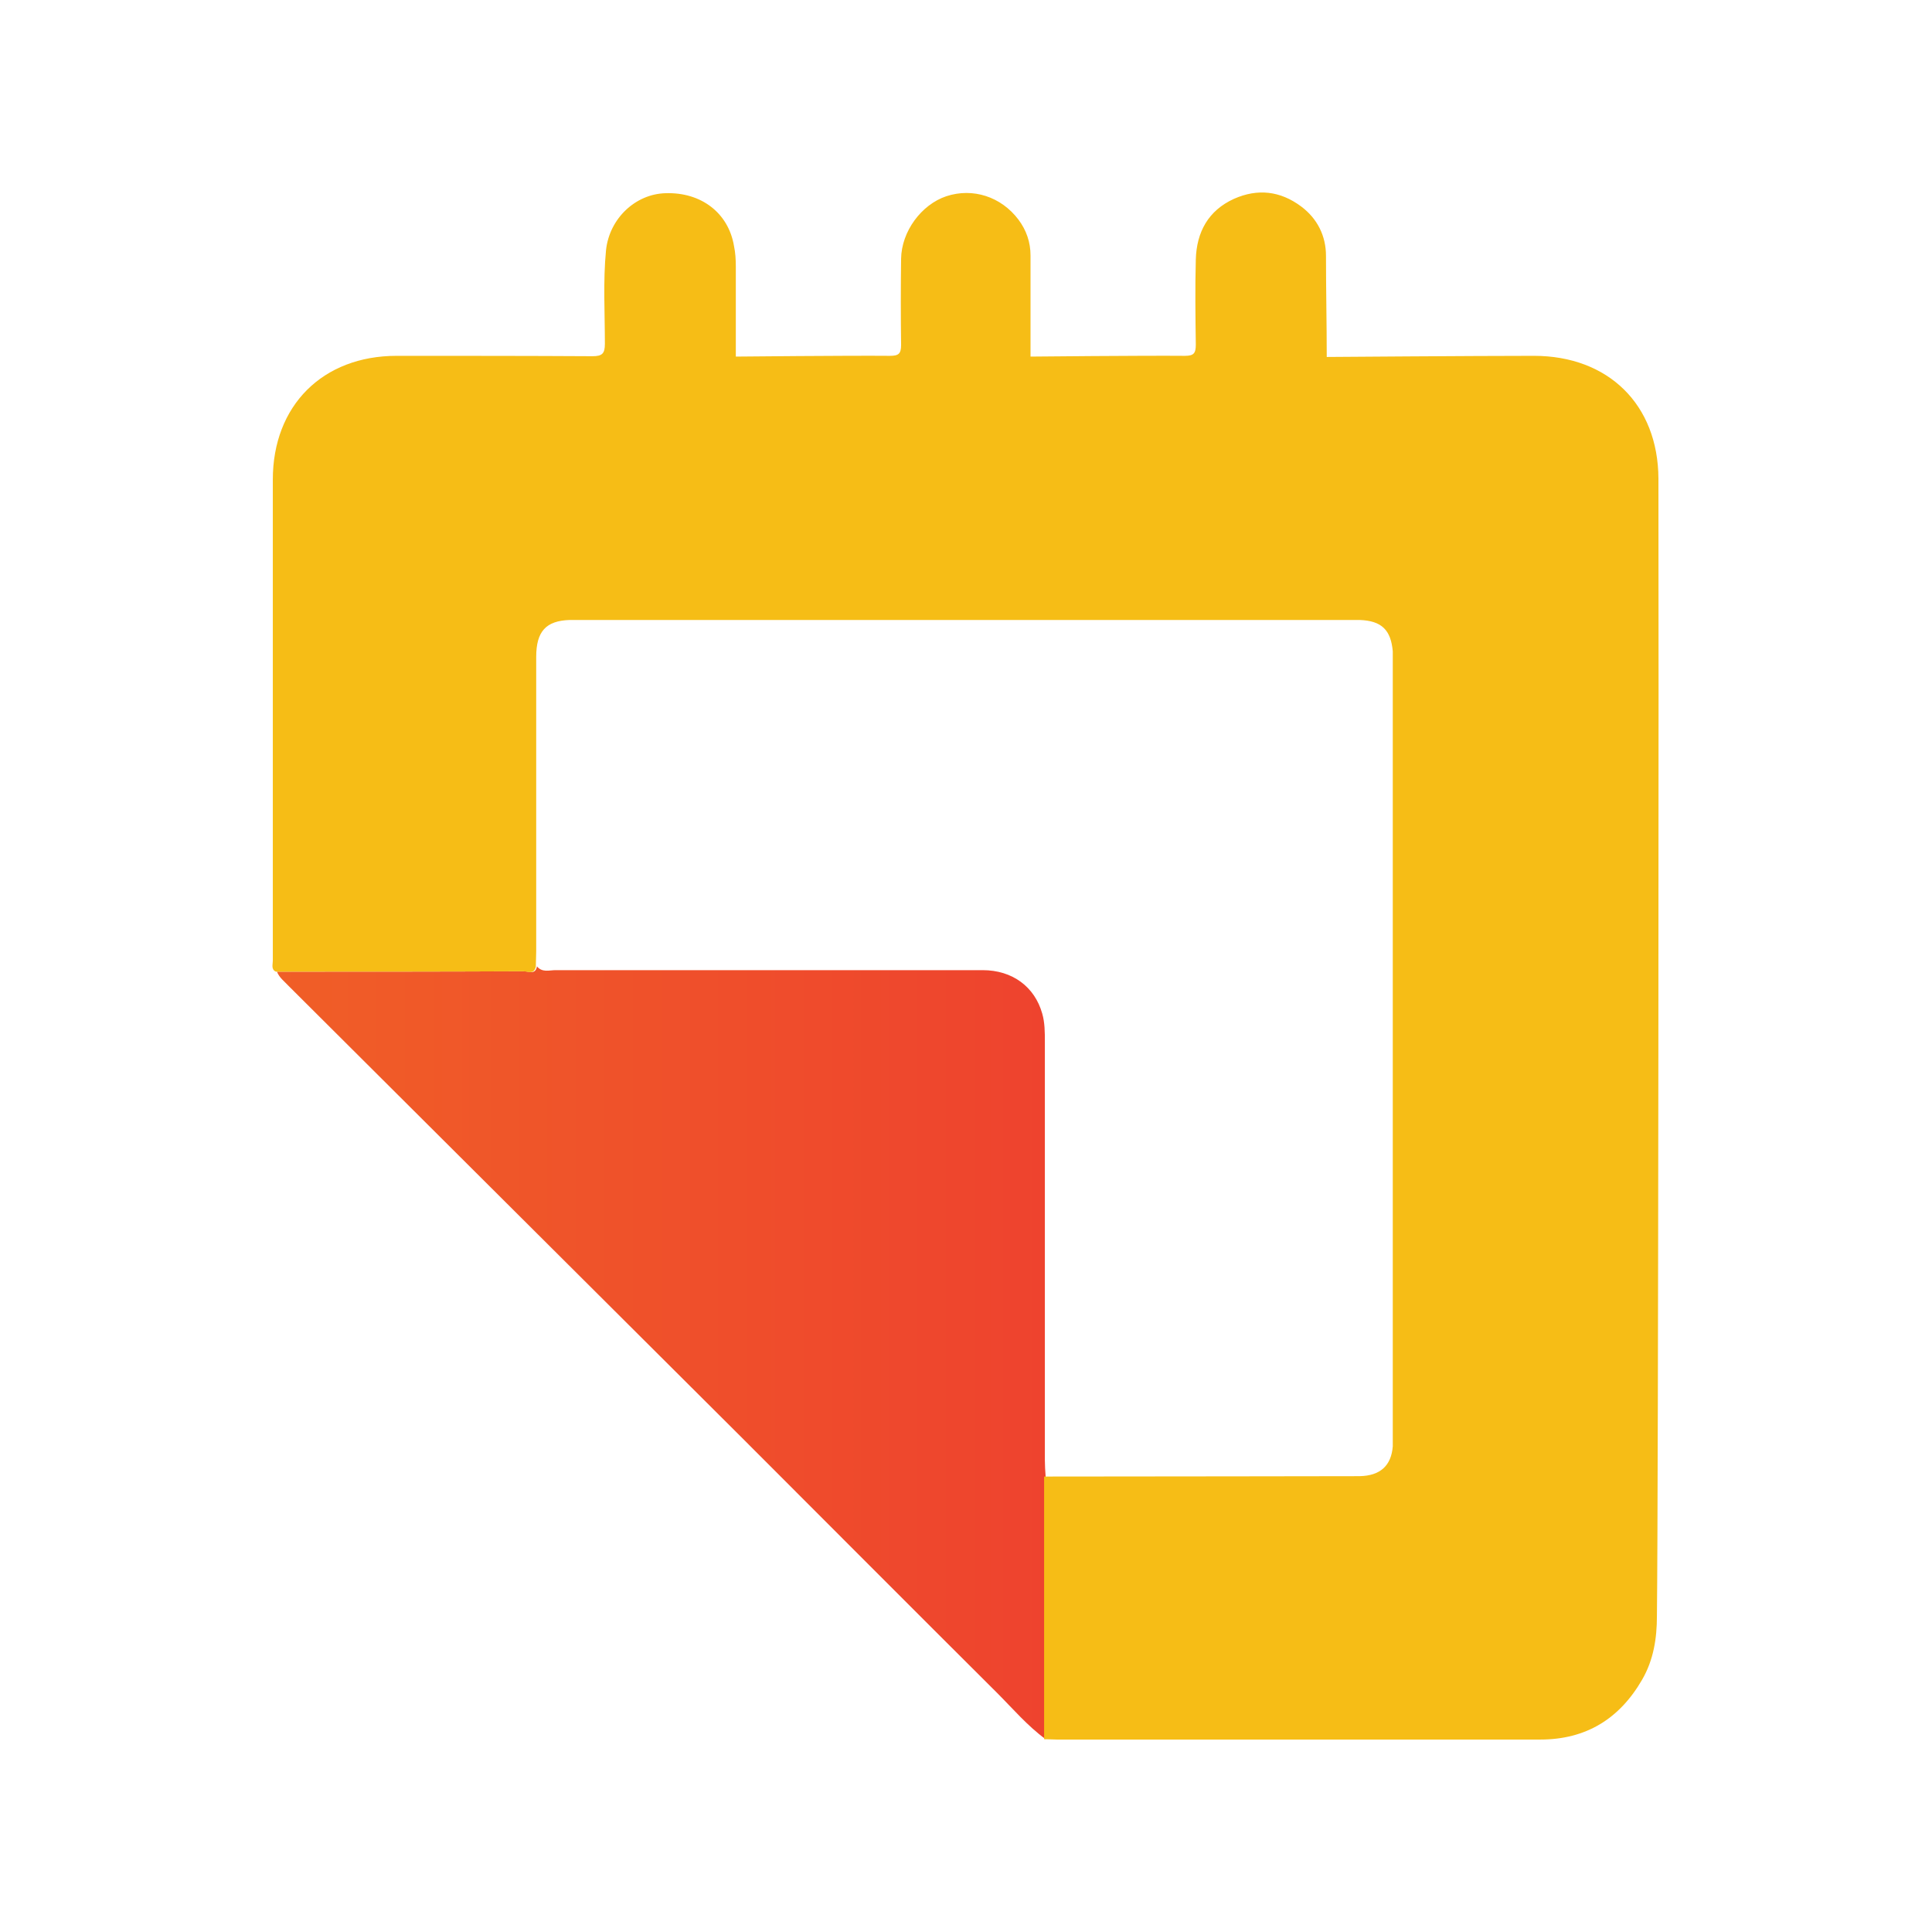
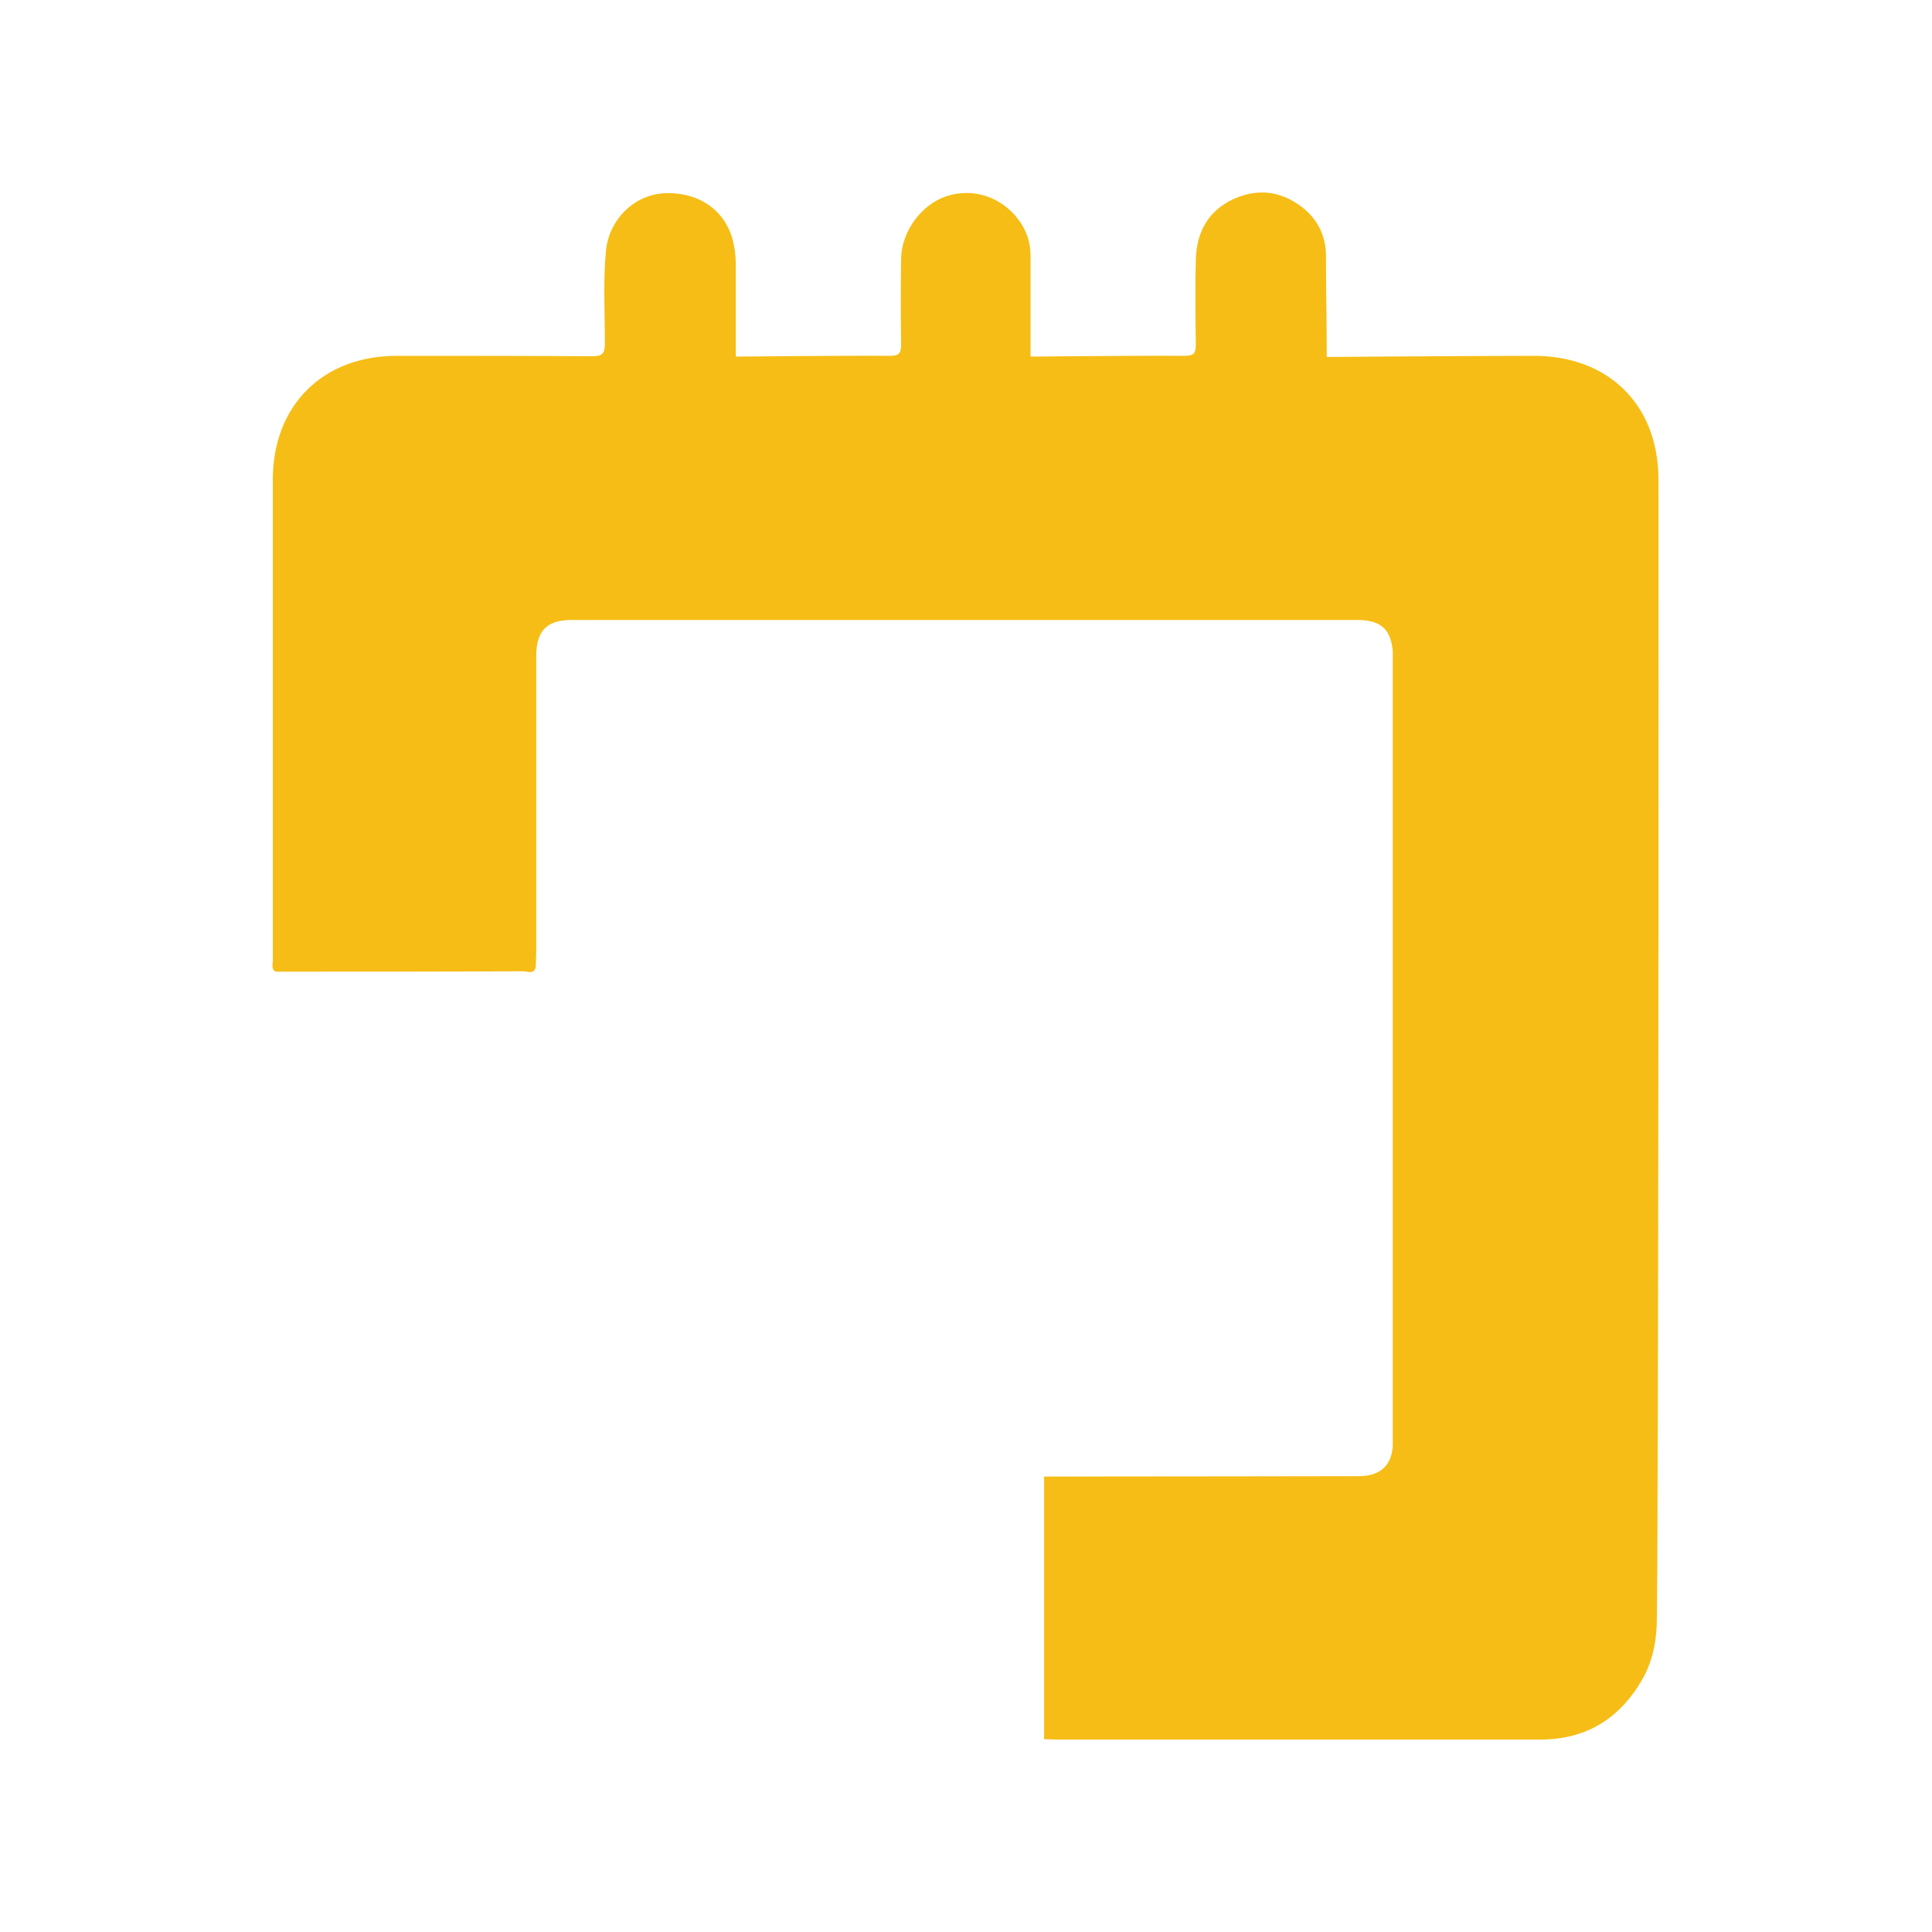
<svg xmlns="http://www.w3.org/2000/svg" xml:space="preserve" style="enable-background:new 0 0 512 512" viewBox="0 0 512 512">
  <linearGradient id="a" x1="73.381" x2="277.137" y1="358.455" y2="358.455" gradientUnits="userSpaceOnUse">
    <stop offset="0" style="stop-color:#f05e27" />
    <stop offset="1" style="stop-color:#ee432e" />
  </linearGradient>
-   <path d="M73.4 257.5c21.8 0 43.7 0 65.5-.1 1.2 0 3 1 3.4-1.3 1.4 1.7 3.3 1 4.9 1h113.2c7.9 0 13.8 4.4 15.8 11.5.7 2.4.7 5 .7 7.5V387c0 1.4.1 2.8.2 4.3v69.6c-4.8-3.5-8.7-8.1-12.8-12.2-22.7-22.6-45.3-45.3-68-68-39.9-39.8-79.9-79.6-119.8-119.4-1.1-1.2-2.5-2.2-3.1-3.8z" style="fill:url(#a)" />
  <path d="M439.5 126.8c-.1-19.6-13.3-32.5-33-32.5-15.5 0-54.9.3-54.9.3 0-8.9-.2-17.8-.2-26.8 0-5.3-2.3-9.9-6.6-13.1-5.5-4.1-11.5-4.8-17.8-2-6.8 3.1-9.9 8.8-10.1 16.1-.2 7.5-.1 15 0 22.5 0 2.3-.5 3-2.9 3-10.8-.1-40.9.2-40.9.2V67.7c0-3.5-1.1-6.7-3.2-9.5-4.6-6.1-12.1-8.5-19.1-6.2-6.6 2.2-11.9 9.3-12 16.6-.1 7.6-.1 15.2 0 22.8 0 2.4-.7 2.9-3 2.9-10.8-.1-40.8.2-40.8.2V70.7c0-1.9-.1-3.7-.5-5.6-1.5-8.7-8.7-14.2-18.1-13.9-8 .2-14.9 6.7-15.8 15.1-.8 8.2-.3 16.5-.3 24.8 0 2.6-.7 3.3-3.3 3.3-17.3-.1-34.6-.1-51.9-.1-19.6 0-32.8 13.2-32.8 32.8v127.5c0 1-.5 2.3.8 2.9 21.8 0 43.7 0 65.5-.1 1.2 0 3 1 3.4-1.3 0-1.3.1-2.6.1-4v-78c0-6.8 2.6-9.6 8.9-9.8h209.3c5.9.2 8.3 2.7 8.8 8.3v210.7c-.4 5.1-3.3 7.8-8.8 7.9-3 0-58.7.1-83.6.1v69.6c1.1 0 2.2.1 3.3.1h128.2c12.1 0 21-5.5 27-15.9 3-5.2 3.9-10.9 3.9-16.8.4-33.9.5-267.3.4-301.5z" style="fill:#f6bd16" />
</svg>